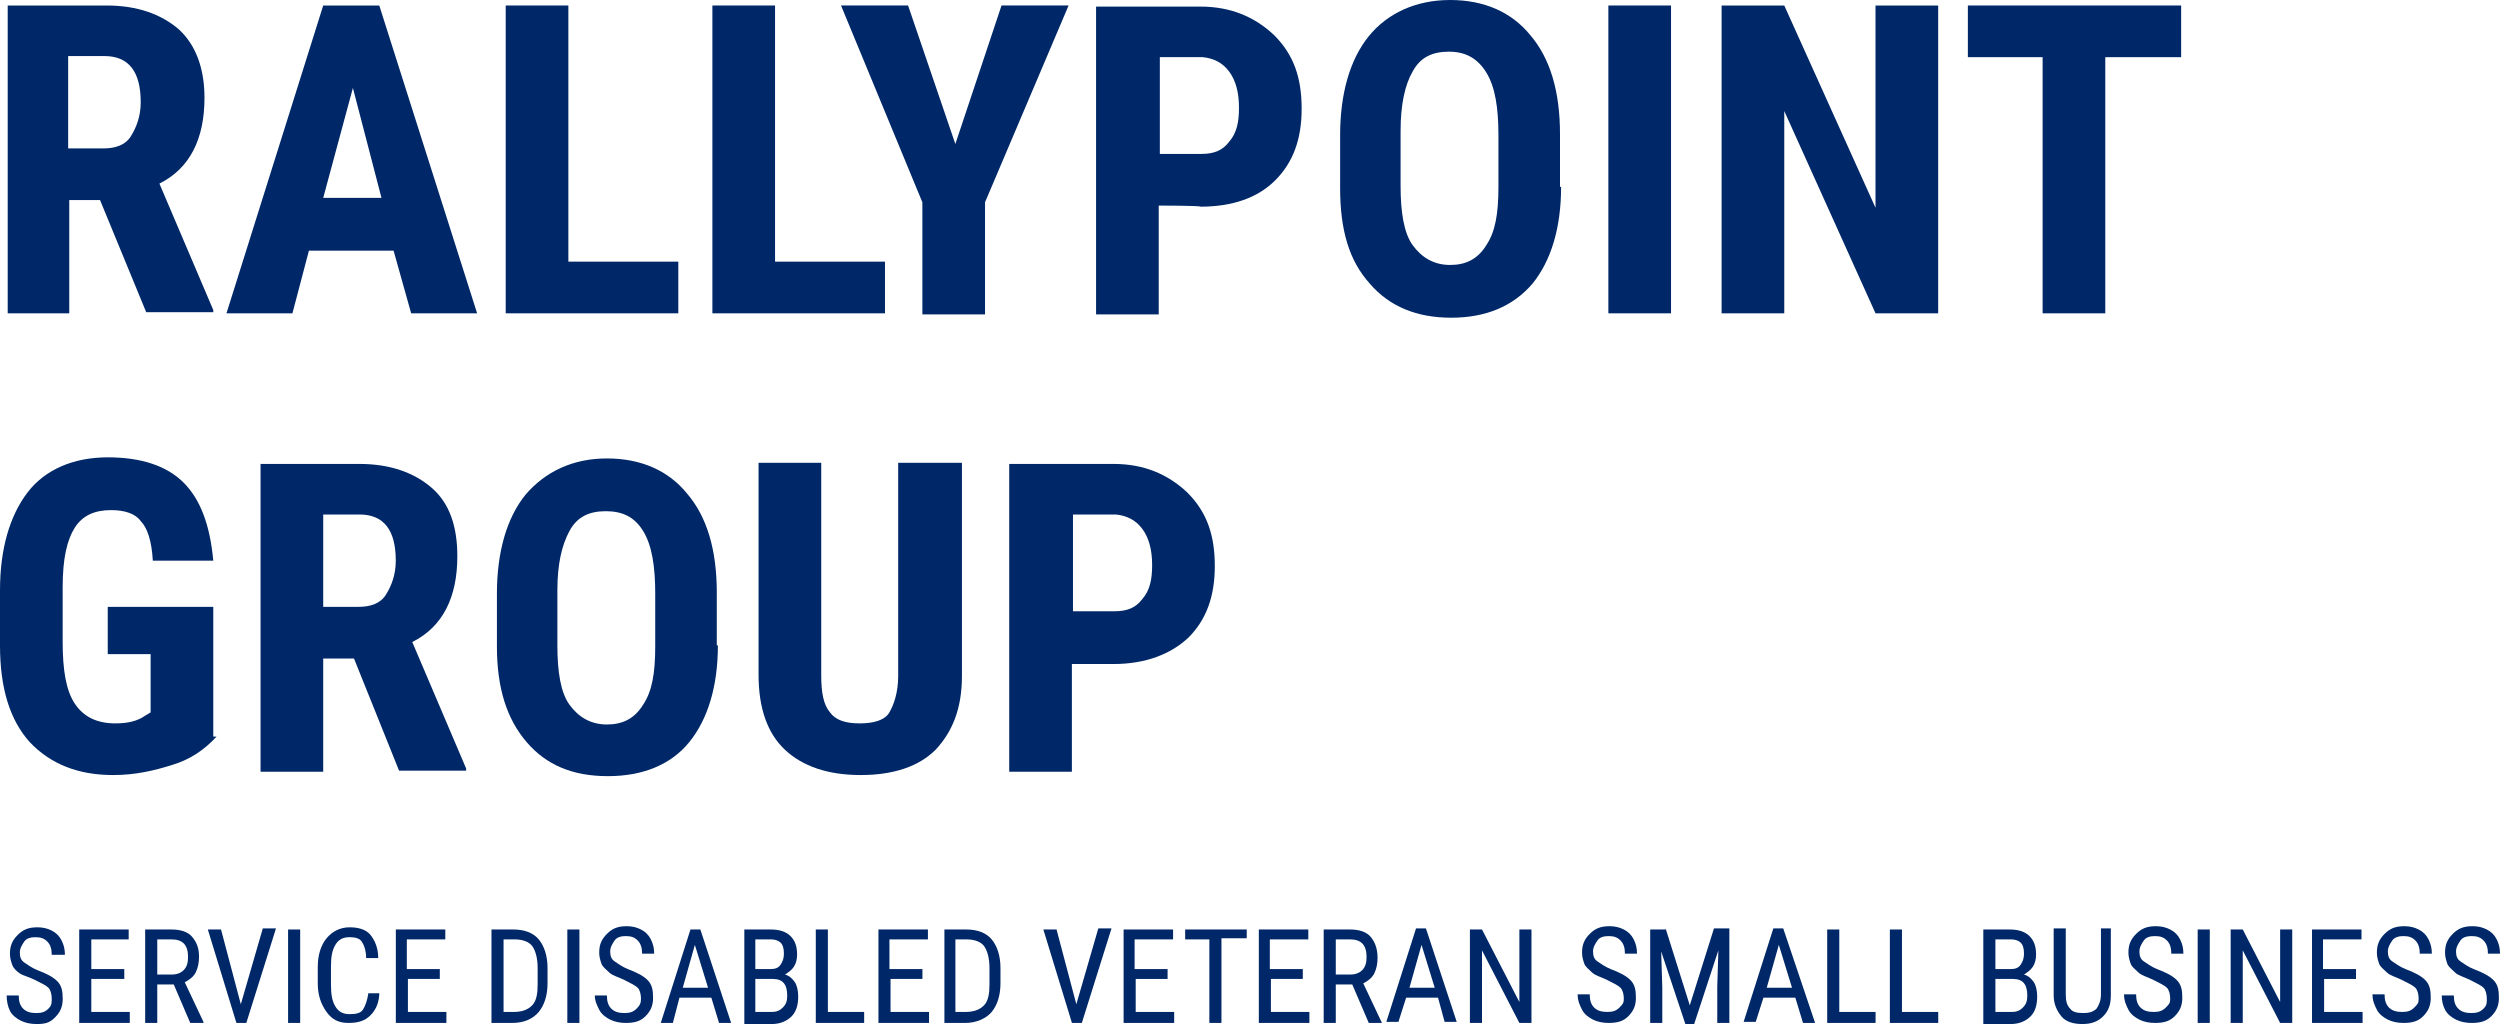
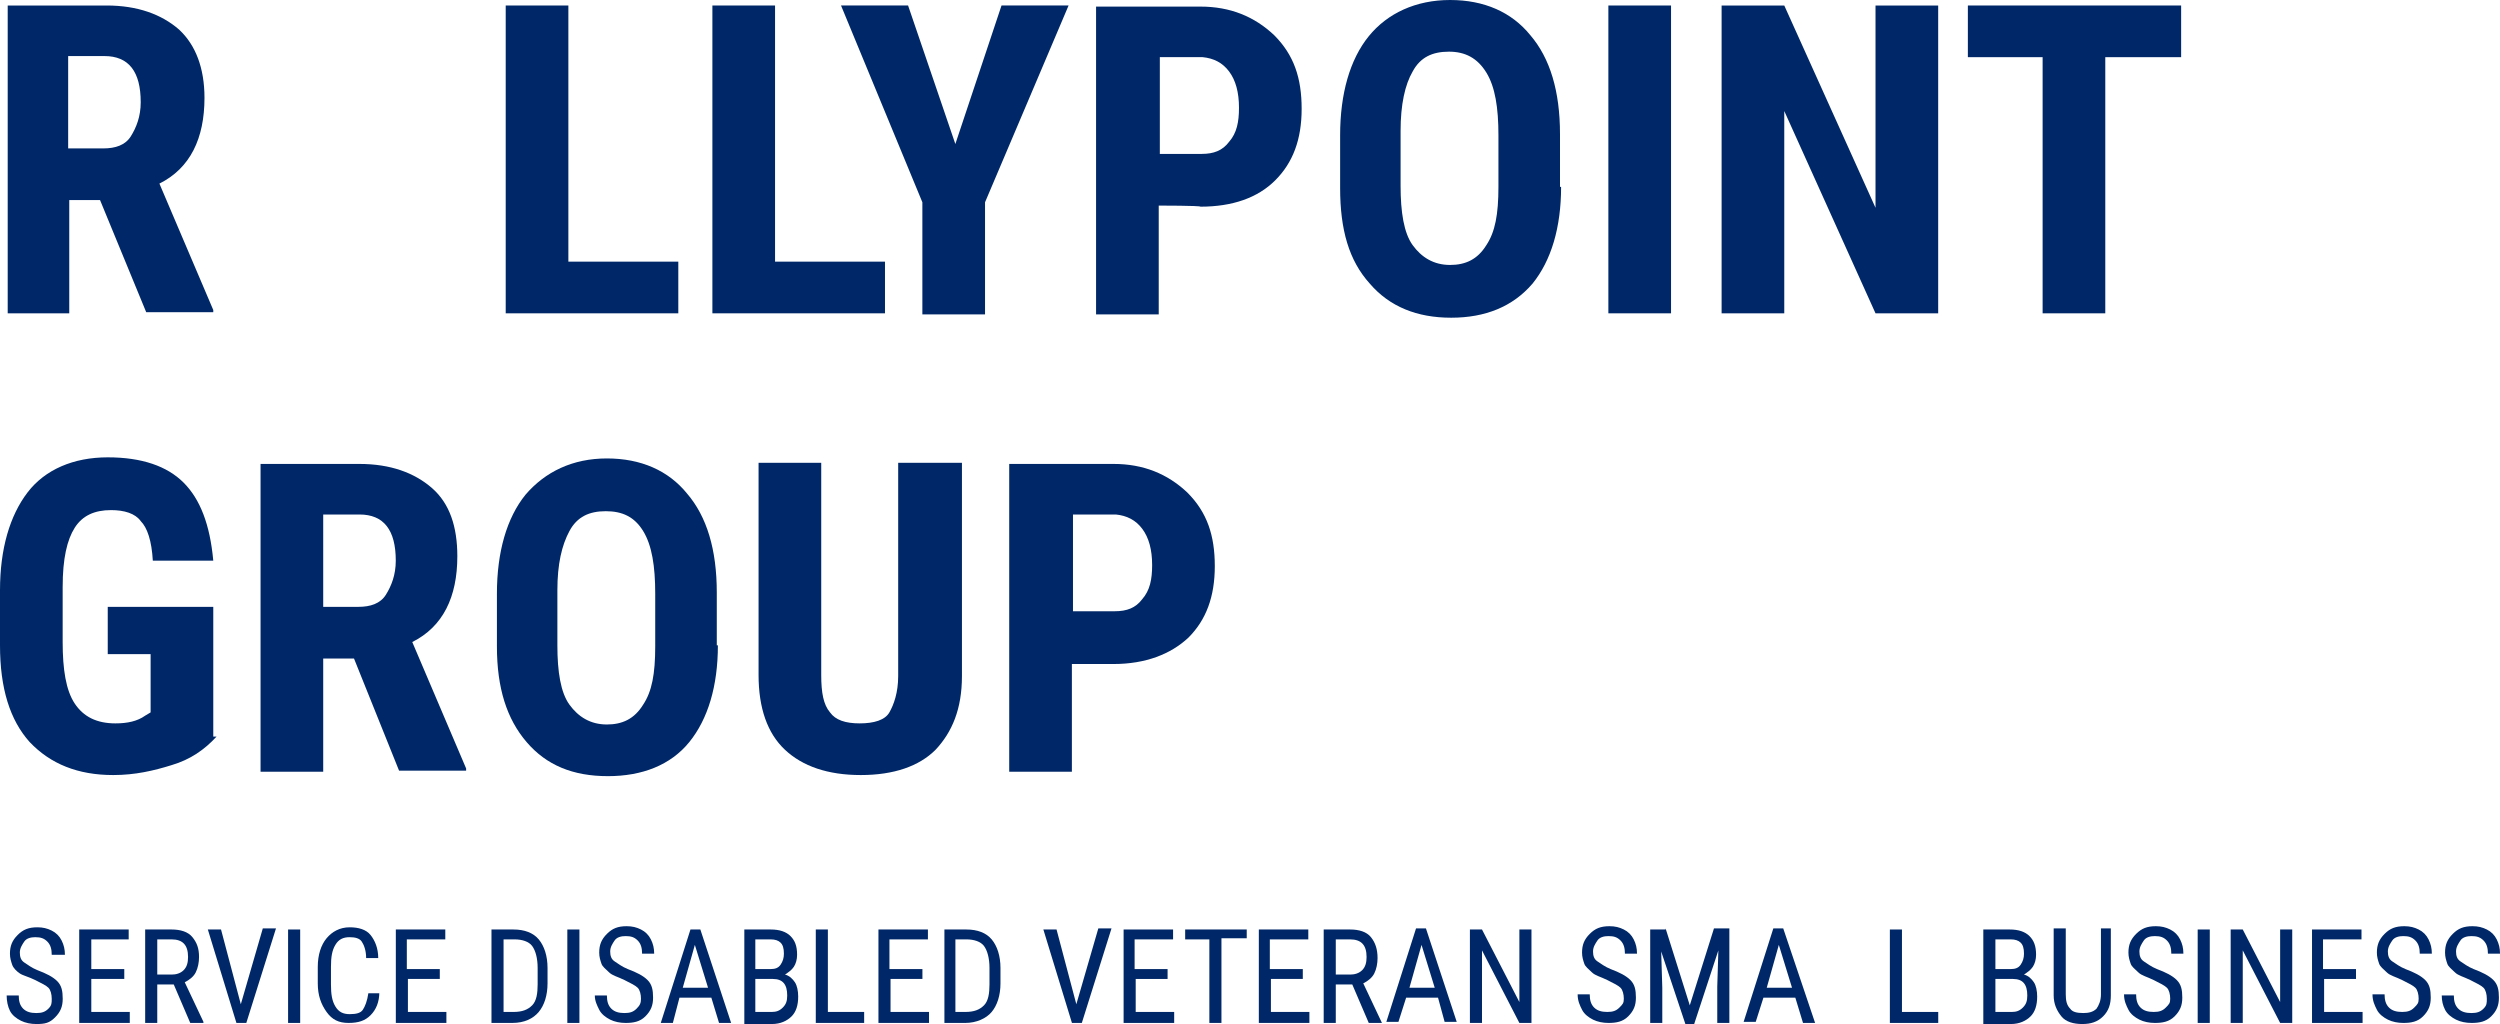
<svg xmlns="http://www.w3.org/2000/svg" viewBox="226.397 151.081 227.404 93.148" width="227.404" height="93.148">
  <g transform="matrix(1, 0, 0, 1, 479.497, 372.881)">
    <path fill="#002868" d="M-244-203.6h-2.8v10.3h-5.6v-28h9c2.8,0,5,0.8,6.6,2.2c1.5,1.4,2.3,3.5,2.3,6.2c0,3.7-1.3,6.4-4.1,7.8 l4.9,11.5v0.2h-6.1L-244-203.6z M-246.9-208.3h3.2c1.1,0,2-0.3,2.5-1.1s0.9-1.8,0.9-3.1c0-2.8-1.1-4.2-3.3-4.2h-3.3 C-246.9-216.6-246.9-208.3-246.9-208.3z" />
-     <path fill="#002868" d="M-217.3-199h-7.7l-1.5,5.7h-6l8.8-28h5.1l8.9,28h-6L-217.3-199z M-223.7-203.8h5.3l-2.6-10L-223.7-203.8z" />
    <path fill="#002868" d="M-201.4-198h10v4.7h-15.7v-28h5.7V-198z" />
    <path fill="#002868" d="M-182.6-198h10v4.7h-15.7v-28h5.7V-198z" />
    <path fill="#002868" d="M-166.2-208.7l4.2-12.6h6.1l-7.6,17.9v10.2h-5.7v-10.2l-7.4-17.9h6.1L-166.2-208.7z" />
    <path fill="#002868" d="M-147.7-203.1v9.9h-5.7v-28h9.5c2.7,0,4.9,0.9,6.7,2.6c1.8,1.8,2.5,3.9,2.5,6.7s-0.8,4.9-2.4,6.5 s-3.9,2.4-6.8,2.4C-143.9-203.1-147.7-203.1-147.7-203.1z M-147.7-207.8h3.9c1.1,0,1.9-0.3,2.5-1.1c0.7-0.8,0.9-1.8,0.9-3.1 c0-1.4-0.3-2.5-0.9-3.3s-1.4-1.2-2.4-1.3h-3.9v8.8H-147.7z" />
    <path fill="#002868" d="M-111.1-204.8c0,3.7-0.9,6.7-2.6,8.8c-1.8,2.1-4.3,3.1-7.4,3.1s-5.6-1-7.4-3.1c-1.9-2.1-2.7-4.9-2.7-8.7 v-4.8c0-3.8,0.9-6.9,2.6-9s4.3-3.3,7.4-3.3c3.1,0,5.6,1.1,7.3,3.2c1.8,2.1,2.7,5.1,2.7,9v4.8H-111.1z M-116.8-209.5 c0-2.5-0.3-4.4-1.1-5.7c-0.8-1.3-1.9-1.9-3.4-1.9c-1.5,0-2.6,0.5-3.3,1.8c-0.7,1.2-1.1,3-1.1,5.4v5c0,2.4,0.3,4.3,1.1,5.4 c0.8,1.1,1.9,1.8,3.4,1.8c1.4,0,2.5-0.5,3.3-1.8c0.8-1.2,1.1-2.8,1.1-5.3V-209.5z" />
    <path fill="#002868" d="M-101.1-193.3h-5.7v-28h5.7V-193.3z" />
    <path fill="#002868" d="M-76.8-193.3h-5.7l-8.3-18.4v18.4h-5.7v-28h5.7l8.3,18.4v-18.4h5.7V-193.3z" />
    <path fill="#002868" d="M-54.7-216.6h-6.9v23.3h-5.7v-23.3h-6.8v-4.7h19.4V-216.6z" />
    <path fill="#002868" d="M-233.4-154.8c-1.1,1.2-2.4,2.1-4.1,2.6c-1.6,0.5-3.3,0.9-5.3,0.9c-3.2,0-5.7-1-7.6-3 c-1.8-2-2.7-4.9-2.7-8.8v-5c0-3.8,0.9-6.8,2.5-8.9s4.2-3.2,7.3-3.2c3.1,0,5.4,0.8,6.9,2.3c1.5,1.5,2.4,3.8,2.7,7.1h-5.5 c-0.1-1.8-0.5-3-1.1-3.6c-0.5-0.7-1.5-1-2.7-1c-1.5,0-2.6,0.5-3.3,1.6s-1.1,2.8-1.1,5.4v5c0,2.5,0.3,4.4,1.1,5.6s2,1.8,3.7,1.8 c1.1,0,2-0.2,2.7-0.7l0.5-0.3v-5.3h-3.9v-4.3h9.6V-154.8z" />
    <path fill="#002868" d="M-220.9-161.9h-2.8v10.3h-5.7v-28h9c2.8,0,5,0.8,6.6,2.2s2.3,3.5,2.3,6.2c0,3.7-1.3,6.4-4.1,7.8l4.9,11.5 v0.2h-6.1L-220.9-161.9z M-223.7-166.6h3.2c1.1,0,2-0.3,2.5-1.1s0.9-1.8,0.9-3.1c0-2.8-1.1-4.2-3.3-4.2h-3.3 C-223.7-175-223.7-166.6-223.7-166.6z" />
    <path fill="#002868" d="M-187.8-163.1c0,3.7-0.9,6.7-2.6,8.8s-4.3,3.1-7.4,3.1c-3.2,0-5.6-1-7.4-3.1s-2.7-4.9-2.7-8.7v-4.8 c0-3.8,0.9-6.9,2.6-9c1.8-2.1,4.3-3.3,7.4-3.3c3.1,0,5.6,1.1,7.3,3.2c1.8,2.1,2.7,5.1,2.7,9v4.8H-187.8z M-193.5-167.8 c0-2.5-0.3-4.4-1.1-5.7c-0.8-1.3-1.9-1.8-3.4-1.8c-1.5,0-2.6,0.5-3.3,1.8s-1.1,3-1.1,5.4v5c0,2.4,0.3,4.3,1.1,5.4s1.9,1.8,3.4,1.8 c1.4,0,2.5-0.5,3.3-1.8c0.8-1.2,1.1-2.8,1.1-5.3V-167.8z" />
    <path fill="#002868" d="M-165.6-179.7v19.4c0,3-0.9,5.1-2.4,6.7c-1.5,1.5-3.8,2.3-6.8,2.3c-3,0-5.3-0.8-6.9-2.3s-2.4-3.8-2.4-6.8 v-19.3h5.7v19.3c0,1.6,0.2,2.7,0.8,3.4c0.5,0.7,1.4,1,2.7,1s2.3-0.3,2.7-1c0.4-0.7,0.8-1.8,0.8-3.3v-19.4H-165.6z" />
    <path fill="#002868" d="M-155.6-161.5v9.9h-5.7v-28h9.5c2.7,0,4.9,0.9,6.7,2.6c1.8,1.8,2.5,3.9,2.5,6.7s-0.8,4.9-2.4,6.5 c-1.6,1.5-3.9,2.4-6.8,2.4H-155.6z M-155.6-166.2h3.9c1.1,0,1.9-0.3,2.5-1.1c0.7-0.8,0.9-1.8,0.9-3.1c0-1.4-0.3-2.5-0.9-3.3 s-1.4-1.2-2.4-1.3h-3.9v8.8H-155.6z" />
  </g>
  <g transform="matrix(1, 0, 0, 1, 226.502, 151.129)">
    <path fill="#002868" d="M4.6,90.8c0-0.4-0.1-0.8-0.3-1s-0.6-0.4-1.2-0.7S2,88.7,1.7,88.5S1.1,88,1,87.7s-0.2-0.6-0.2-1 c0-0.7,0.2-1.2,0.7-1.7s1-0.7,1.8-0.7c0.5,0,0.9,0.1,1.3,0.3s0.7,0.5,0.9,0.9s0.3,0.8,0.3,1.3H4.6c0-0.5-0.1-0.9-0.4-1.2 s-0.6-0.4-1.1-0.4c-0.4,0-0.8,0.1-1,0.4s-0.4,0.6-0.4,1c0,0.4,0.1,0.7,0.4,0.9s0.7,0.5,1.2,0.7c0.8,0.3,1.4,0.6,1.8,1 s0.5,0.9,0.5,1.6c0,0.7-0.2,1.2-0.7,1.7S4,93.1,3.2,93.1c-0.5,0-1-0.1-1.4-0.3s-0.8-0.5-1-0.9S0.5,91,0.5,90.5h1.1 c0,0.5,0.1,0.9,0.4,1.2s0.7,0.4,1.2,0.4c0.5,0,0.8-0.1,1.1-0.4S4.6,91.2,4.6,90.8z" />
    <path fill="#002868" d="M11.2,89h-3v3h3.5V93H7.1v-8.5h4.5v0.9H8.2v2.7h3V89z" />
    <path fill="#002868" d="M15.7,89.5h-1.5V93h-1.1v-8.5h2.4c0.8,0,1.5,0.2,1.9,0.7S18,86.2,18,87c0,0.5-0.1,1-0.3,1.4s-0.6,0.7-1,0.9 l1.7,3.6V93h-1.2L15.7,89.5z M14.2,88.6h1.3c0.4,0,0.8-0.1,1.1-0.4c0.3-0.3,0.4-0.7,0.4-1.2c0-1.1-0.5-1.6-1.5-1.6h-1.3V88.6z" />
    <path fill="#002868" d="M21.8,91.3l2-6.9h1.2L22.3,93h-0.9l-2.6-8.5h1.2L21.8,91.3z" />
    <path fill="#002868" d="M27.2,93h-1.1v-8.5h1.1V93z" />
    <path fill="#002868" d="M34.4,90.2c0,0.9-0.3,1.6-0.8,2.1s-1.1,0.7-2,0.7c-0.9,0-1.5-0.3-2-1s-0.8-1.5-0.8-2.6v-1.5 c0-1.1,0.3-2,0.8-2.6s1.2-1,2.1-1c0.8,0,1.5,0.2,1.9,0.7s0.7,1.2,0.7,2.1h-1.1c0-0.7-0.2-1.2-0.4-1.5s-0.6-0.4-1.1-0.4 c-0.6,0-1,0.2-1.3,0.7S30,87,30,87.9v1.6c0,0.9,0.1,1.5,0.4,2s0.7,0.7,1.3,0.7c0.6,0,1-0.1,1.2-0.4s0.4-0.8,0.5-1.5H34.4z" />
    <path fill="#002868" d="M40,89h-3v3h3.5V93h-4.6v-8.5h4.5v0.9h-3.5v2.7h3V89z" />
    <path fill="#002868" d="M44.6,93v-8.5h2c1,0,1.8,0.3,2.3,0.9s0.8,1.5,0.8,2.6v1.4c0,1.1-0.3,2-0.8,2.6S47.6,93,46.5,93H44.6z M45.7,85.3V92h0.9c0.8,0,1.3-0.2,1.7-0.6s0.5-1.1,0.5-1.9V88c0-0.9-0.2-1.6-0.5-2s-0.9-0.6-1.6-0.6H45.7z" />
    <path fill="#002868" d="M52.6,93h-1.1v-8.5h1.1V93z" />
    <path fill="#002868" d="M58.2,90.8c0-0.4-0.1-0.8-0.3-1s-0.6-0.4-1.2-0.7s-1.1-0.4-1.4-0.7s-0.6-0.5-0.7-0.8s-0.2-0.6-0.2-1 c0-0.7,0.2-1.2,0.7-1.7s1-0.7,1.8-0.7c0.5,0,0.9,0.1,1.3,0.3s0.7,0.5,0.9,0.9s0.3,0.8,0.3,1.3h-1.1c0-0.5-0.1-0.9-0.4-1.2 s-0.6-0.4-1.1-0.4c-0.4,0-0.8,0.1-1,0.4s-0.4,0.6-0.4,1c0,0.4,0.1,0.7,0.4,0.9s0.7,0.5,1.2,0.7c0.8,0.3,1.4,0.6,1.8,1 s0.5,0.9,0.5,1.6c0,0.7-0.2,1.2-0.7,1.7s-1.1,0.6-1.8,0.6c-0.5,0-1-0.1-1.4-0.3s-0.8-0.5-1-0.9S54,91,54,90.5h1.1 c0,0.5,0.1,0.9,0.4,1.2s0.7,0.4,1.2,0.4c0.5,0,0.8-0.1,1.1-0.4S58.2,91.2,58.2,90.8z" />
    <path fill="#002868" d="M64.6,90.7h-2.9L61.1,93H60l2.7-8.5h0.9l2.8,8.5h-1.1L64.6,90.7z M62,89.8h2.3l-1.2-3.9L62,89.8z" />
    <path fill="#002868" d="M67.6,93v-8.5H70c0.8,0,1.4,0.2,1.8,0.6s0.6,0.9,0.6,1.7c0,0.4-0.1,0.8-0.3,1.1s-0.5,0.5-0.8,0.7 c0.4,0.1,0.7,0.4,0.9,0.7s0.3,0.8,0.3,1.3c0,0.8-0.2,1.4-0.6,1.8s-1,0.7-1.8,0.7H67.6z M68.6,88.1H70c0.4,0,0.7-0.1,0.9-0.4 c0.2-0.3,0.3-0.6,0.3-1c0-0.5-0.1-0.8-0.3-1c-0.2-0.2-0.5-0.3-0.9-0.3h-1.4V88.1z M68.6,89V92h1.5c0.4,0,0.7-0.1,1-0.4 s0.4-0.6,0.4-1.1c0-1-0.4-1.5-1.3-1.5H68.6z" />
    <path fill="#002868" d="M75.2,92h3.3V93h-4.4v-8.5h1.1V92z" />
    <path fill="#002868" d="M83.9,89h-3v3h3.5V93h-4.6v-8.5h4.5v0.9h-3.5v2.7h3V89z" />
    <path fill="#002868" d="M85.8,93v-8.5h2c1,0,1.8,0.3,2.3,0.9s0.8,1.5,0.8,2.6v1.4c0,1.1-0.3,2-0.8,2.6S88.7,93,87.7,93H85.8z M86.8,85.3V92h0.9c0.8,0,1.3-0.2,1.7-0.6s0.5-1.1,0.5-1.9V88c0-0.9-0.2-1.6-0.5-2s-0.9-0.6-1.6-0.6H86.8z" />
    <path fill="#002868" d="M97.8,91.3l2-6.9h1.2L98.3,93h-0.9l-2.6-8.5h1.2L97.8,91.3z" />
    <path fill="#002868" d="M106.2,89h-3v3h3.5V93h-4.6v-8.5h4.5v0.9h-3.5v2.7h3V89z" />
    <path fill="#002868" d="M113.2,85.3h-2.2V93h-1.1v-7.6h-2.2v-0.9h5.6V85.3z" />
    <path fill="#002868" d="M118.5,89h-3v3h3.5V93h-4.6v-8.5h4.5v0.9h-3.5v2.7h3V89z" />
    <path fill="#002868" d="M122.9,89.5h-1.5V93h-1.1v-8.5h2.4c0.8,0,1.5,0.2,1.9,0.7s0.6,1.1,0.6,1.9c0,0.5-0.1,1-0.3,1.4 s-0.6,0.7-1,0.9l1.7,3.6V93h-1.2L122.9,89.5z M121.4,88.6h1.3c0.4,0,0.8-0.1,1.1-0.4c0.3-0.3,0.4-0.7,0.4-1.2 c0-1.1-0.5-1.6-1.5-1.6h-1.3V88.6z" />
    <path fill="#002868" d="M130.7,90.7h-2.9l-0.7,2.2h-1.1l2.7-8.5h0.9l2.8,8.5h-1.1L130.7,90.7z M128.1,89.8h2.3l-1.2-3.9L128.1,89.8 z" />
    <path fill="#002868" d="M139.2,93h-1.1l-3.4-6.6V93h-1.1v-8.5h1.1l3.4,6.6v-6.6h1.1V93z" />
    <path fill="#002868" d="M147.6,90.8c0-0.4-0.1-0.8-0.3-1s-0.6-0.4-1.2-0.7s-1.1-0.4-1.4-0.7s-0.6-0.5-0.7-0.8s-0.2-0.6-0.2-1 c0-0.7,0.2-1.2,0.7-1.7s1-0.7,1.8-0.7c0.5,0,0.9,0.1,1.3,0.3s0.7,0.5,0.9,0.9s0.3,0.8,0.3,1.3h-1.1c0-0.5-0.1-0.9-0.4-1.2 s-0.6-0.4-1.1-0.4c-0.4,0-0.8,0.1-1,0.4s-0.4,0.6-0.4,1c0,0.4,0.1,0.7,0.4,0.9s0.7,0.5,1.2,0.7c0.8,0.3,1.4,0.6,1.8,1 s0.5,0.9,0.5,1.6c0,0.7-0.2,1.2-0.7,1.7s-1.1,0.6-1.8,0.6c-0.5,0-1-0.1-1.4-0.3s-0.8-0.5-1-0.9s-0.4-0.8-0.4-1.4h1.1 c0,0.5,0.1,0.9,0.4,1.2s0.7,0.4,1.2,0.4c0.5,0,0.8-0.1,1.1-0.4S147.6,91.2,147.6,90.8z" />
    <path fill="#002868" d="M151.4,84.4l2.2,7l2.2-7h1.4V93h-1.1v-3.3l0.1-3.3l-2.2,6.7h-0.8l-2.2-6.6l0.1,3.3V93H150v-8.5H151.4z" />
    <path fill="#002868" d="M163.2,90.7h-2.9l-0.7,2.2h-1.1l2.7-8.5h0.9L165,93h-1.1L163.2,90.7z M160.6,89.8h2.3l-1.2-3.9L160.6,89.8z " />
-     <path fill="#002868" d="M167.2,92h3.3V93h-4.4v-8.5h1.1V92z" />
    <path fill="#002868" d="M172.9,92h3.3V93h-4.4v-8.5h1.1V92z" />
    <path fill="#002868" d="M180.3,93v-8.5h2.4c0.8,0,1.4,0.2,1.8,0.6s0.6,0.9,0.6,1.7c0,0.4-0.1,0.8-0.3,1.1s-0.5,0.5-0.8,0.7 c0.4,0.1,0.7,0.4,0.9,0.7s0.3,0.8,0.3,1.3c0,0.8-0.2,1.4-0.6,1.8s-1,0.7-1.8,0.7H180.3z M181.4,88.1h1.4c0.4,0,0.7-0.1,0.9-0.4 c0.2-0.3,0.3-0.6,0.3-1c0-0.5-0.1-0.8-0.3-1c-0.2-0.2-0.5-0.3-0.9-0.3h-1.4V88.1z M181.4,89V92h1.5c0.4,0,0.7-0.1,1-0.4 s0.4-0.6,0.4-1.1c0-1-0.4-1.5-1.3-1.5H181.4z" />
    <path fill="#002868" d="M191.9,84.4v6.1c0,0.8-0.2,1.4-0.7,1.9s-1.1,0.7-1.9,0.7c-0.8,0-1.5-0.2-1.9-0.7s-0.7-1.1-0.7-1.9v-6.1h1.1 v6c0,0.6,0.1,1,0.4,1.3c0.2,0.3,0.6,0.4,1.2,0.4c0.5,0,0.9-0.1,1.2-0.4c0.2-0.3,0.4-0.7,0.4-1.3v-6H191.9z" />
    <path fill="#002868" d="M197.3,90.8c0-0.4-0.1-0.8-0.3-1s-0.6-0.4-1.2-0.7s-1.1-0.4-1.4-0.7s-0.6-0.5-0.7-0.8s-0.2-0.6-0.2-1 c0-0.7,0.2-1.2,0.7-1.7s1-0.7,1.8-0.7c0.5,0,0.9,0.1,1.3,0.3s0.7,0.5,0.9,0.9s0.3,0.8,0.3,1.3h-1.1c0-0.5-0.1-0.9-0.4-1.2 s-0.6-0.4-1.1-0.4c-0.4,0-0.8,0.1-1,0.4s-0.4,0.6-0.4,1c0,0.4,0.1,0.7,0.4,0.9s0.7,0.5,1.2,0.7c0.8,0.3,1.4,0.6,1.8,1 s0.5,0.9,0.5,1.6c0,0.7-0.2,1.2-0.7,1.7s-1.1,0.6-1.8,0.6c-0.5,0-1-0.1-1.4-0.3s-0.8-0.5-1-0.9s-0.4-0.8-0.4-1.4h1.1 c0,0.5,0.1,0.9,0.4,1.2s0.7,0.4,1.2,0.4c0.5,0,0.8-0.1,1.1-0.4S197.3,91.2,197.3,90.8z" />
    <path fill="#002868" d="M200.9,93h-1.1v-8.5h1.1V93z" />
    <path fill="#002868" d="M208.4,93h-1.1l-3.4-6.6V93h-1.1v-8.5h1.1l3.4,6.6v-6.6h1.1V93z" />
    <path fill="#002868" d="M214.3,89h-3v3h3.5V93h-4.6v-8.5h4.5v0.9h-3.5v2.7h3V89z" />
    <path fill="#002868" d="M219.9,90.8c0-0.4-0.1-0.8-0.3-1s-0.6-0.4-1.2-0.7s-1.1-0.4-1.4-0.7s-0.6-0.5-0.7-0.8s-0.2-0.6-0.2-1 c0-0.7,0.2-1.2,0.7-1.7s1-0.7,1.8-0.7c0.5,0,0.9,0.1,1.3,0.3s0.7,0.5,0.9,0.9s0.3,0.8,0.3,1.3h-1.1c0-0.5-0.1-0.9-0.4-1.2 s-0.6-0.4-1.1-0.4c-0.4,0-0.8,0.1-1,0.4s-0.4,0.6-0.4,1c0,0.4,0.1,0.7,0.4,0.9s0.7,0.5,1.2,0.7c0.8,0.3,1.4,0.6,1.8,1 s0.5,0.9,0.5,1.6c0,0.7-0.2,1.2-0.7,1.7s-1.1,0.6-1.8,0.6c-0.5,0-1-0.1-1.4-0.3s-0.8-0.5-1-0.9s-0.4-0.8-0.4-1.4h1.1 c0,0.5,0.1,0.9,0.4,1.2s0.7,0.4,1.2,0.4c0.5,0,0.8-0.1,1.1-0.4S219.9,91.2,219.9,90.8z" />
    <path fill="#002868" d="M226.1,90.8c0-0.4-0.1-0.8-0.3-1s-0.6-0.4-1.2-0.7s-1.1-0.4-1.4-0.7s-0.6-0.5-0.7-0.8s-0.2-0.6-0.2-1 c0-0.7,0.2-1.2,0.7-1.7s1-0.7,1.8-0.7c0.5,0,0.9,0.1,1.3,0.3s0.7,0.5,0.9,0.9s0.3,0.8,0.3,1.3h-1.1c0-0.5-0.1-0.9-0.4-1.2 s-0.6-0.4-1.1-0.4c-0.4,0-0.8,0.1-1,0.4s-0.4,0.6-0.4,1c0,0.4,0.1,0.7,0.4,0.9s0.7,0.5,1.2,0.7c0.8,0.3,1.4,0.6,1.8,1 s0.5,0.9,0.5,1.6c0,0.7-0.2,1.2-0.7,1.7s-1.1,0.6-1.8,0.6c-0.5,0-1-0.1-1.4-0.3s-0.8-0.5-1-0.9S222,91,222,90.5h1.1 c0,0.5,0.1,0.9,0.4,1.2s0.7,0.4,1.2,0.4c0.5,0,0.8-0.1,1.1-0.4S226.1,91.2,226.1,90.8z" />
  </g>
</svg>